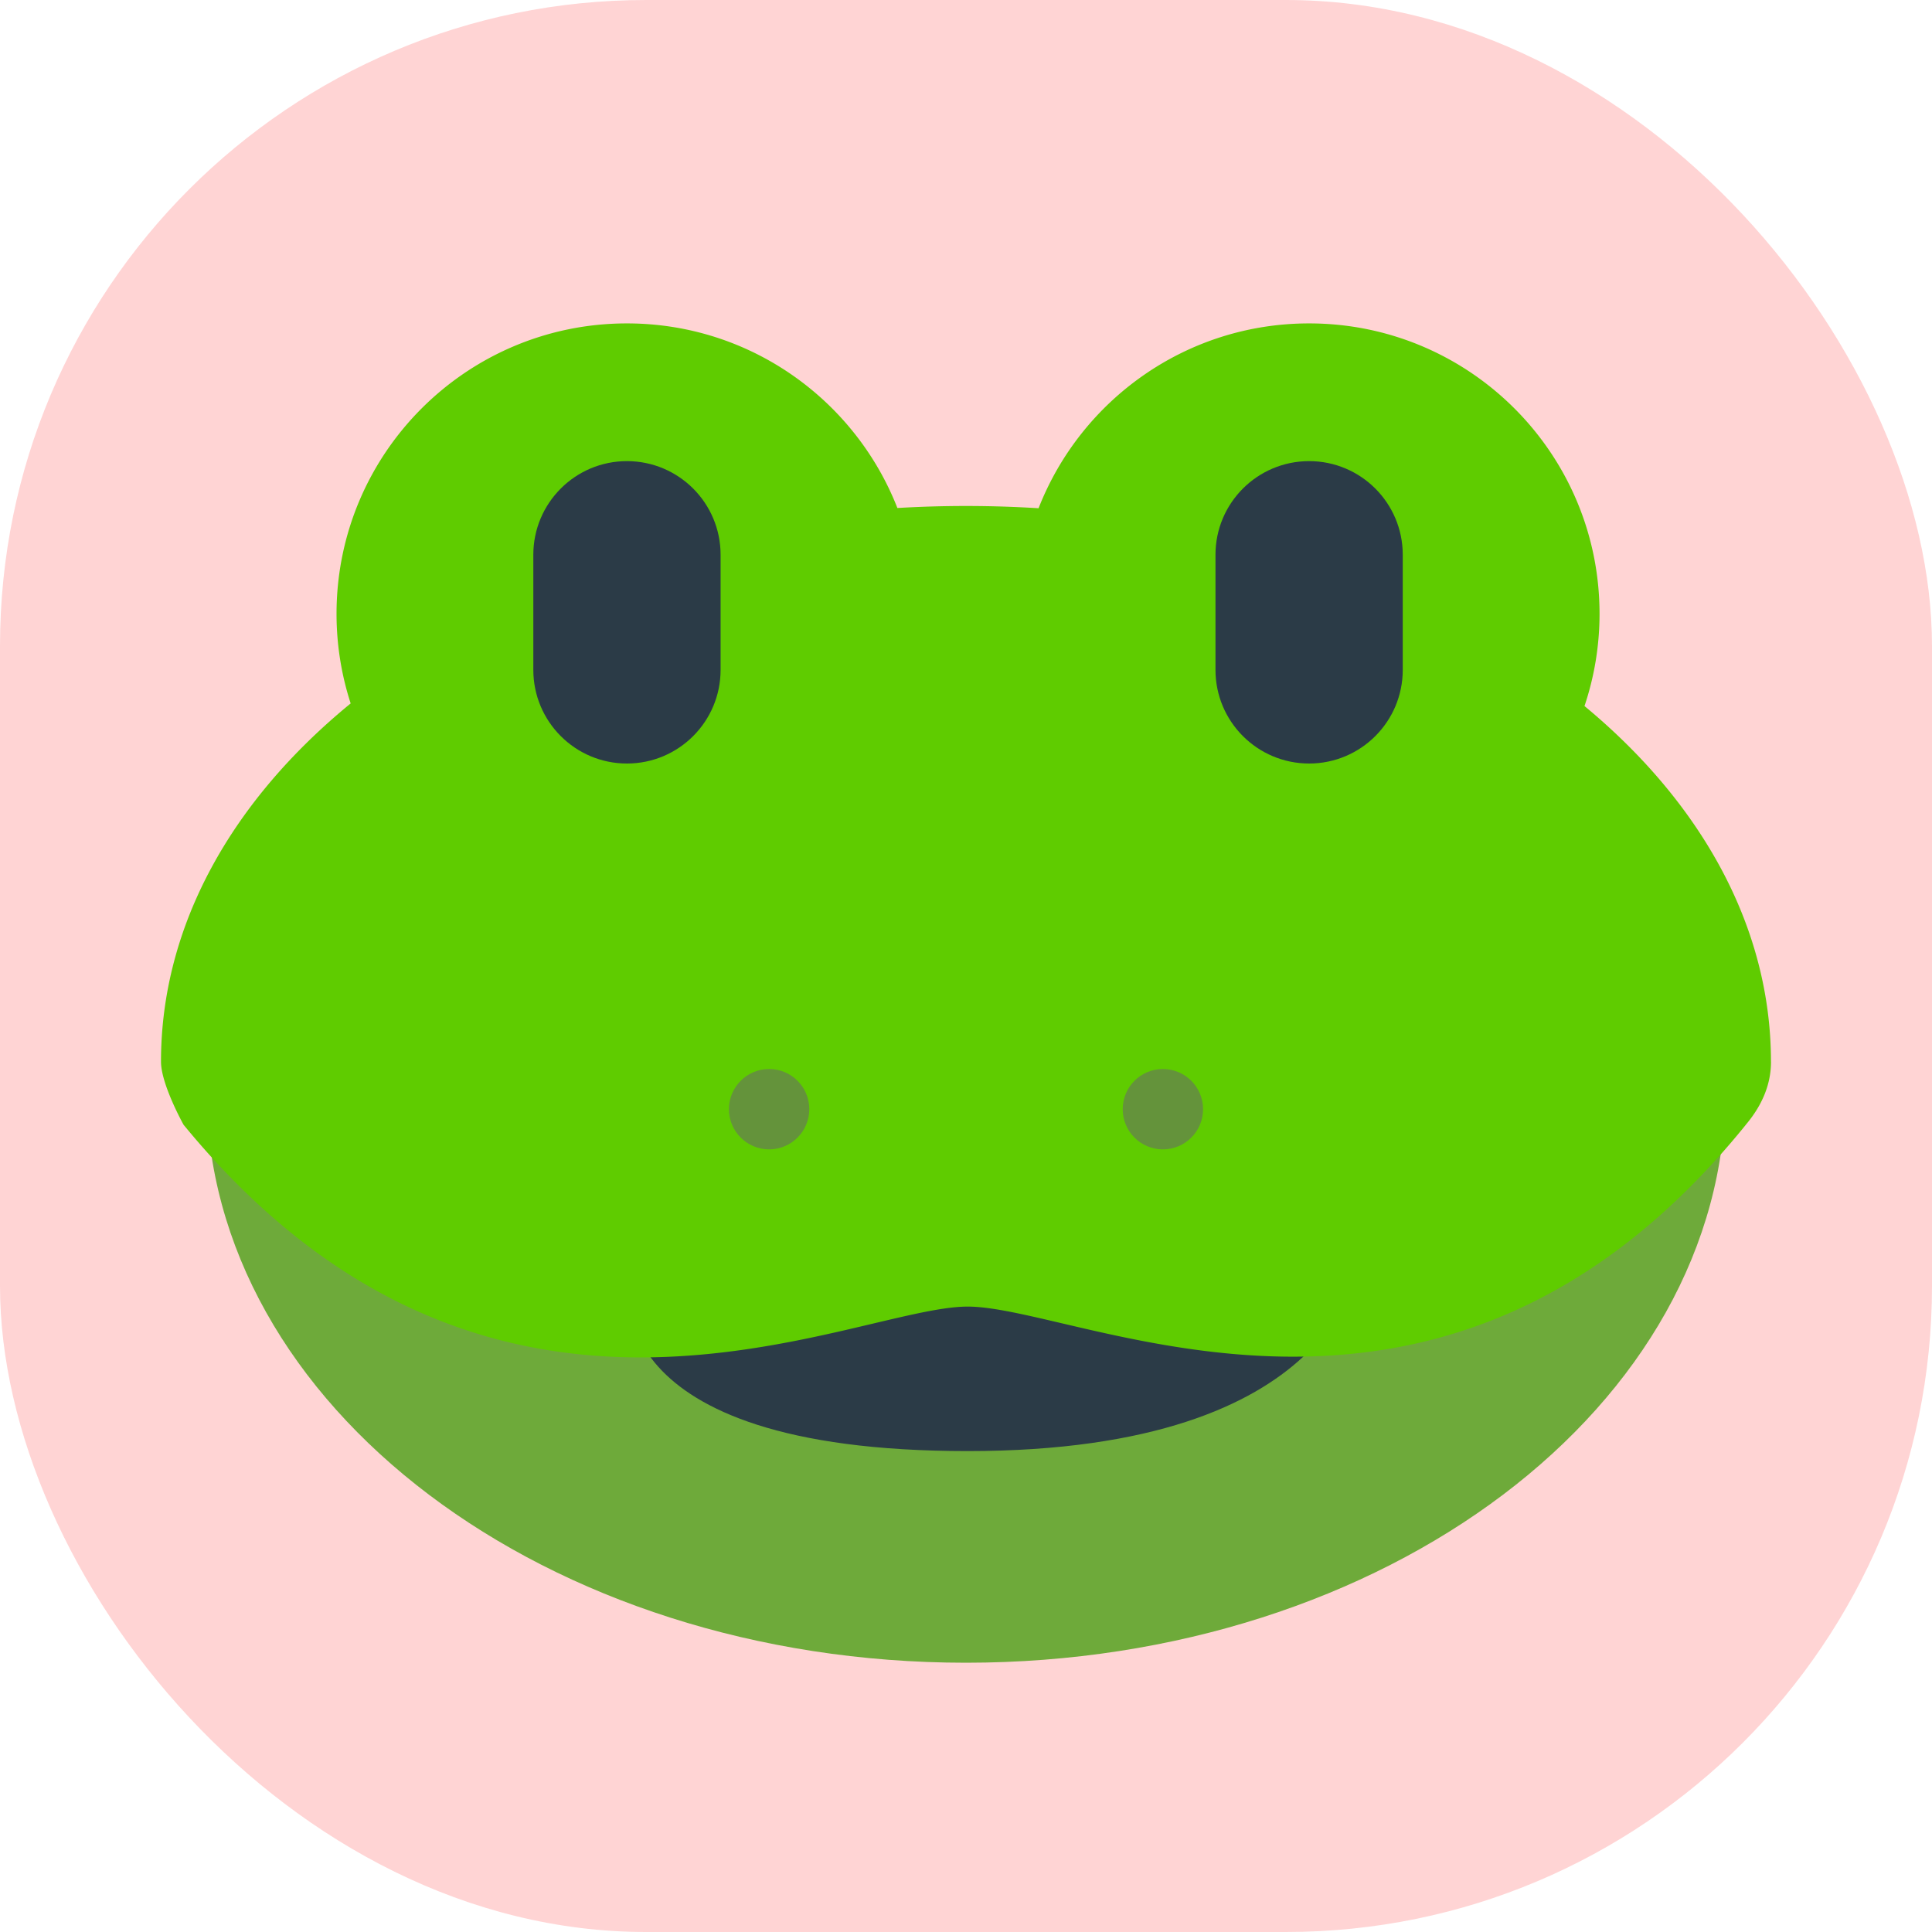
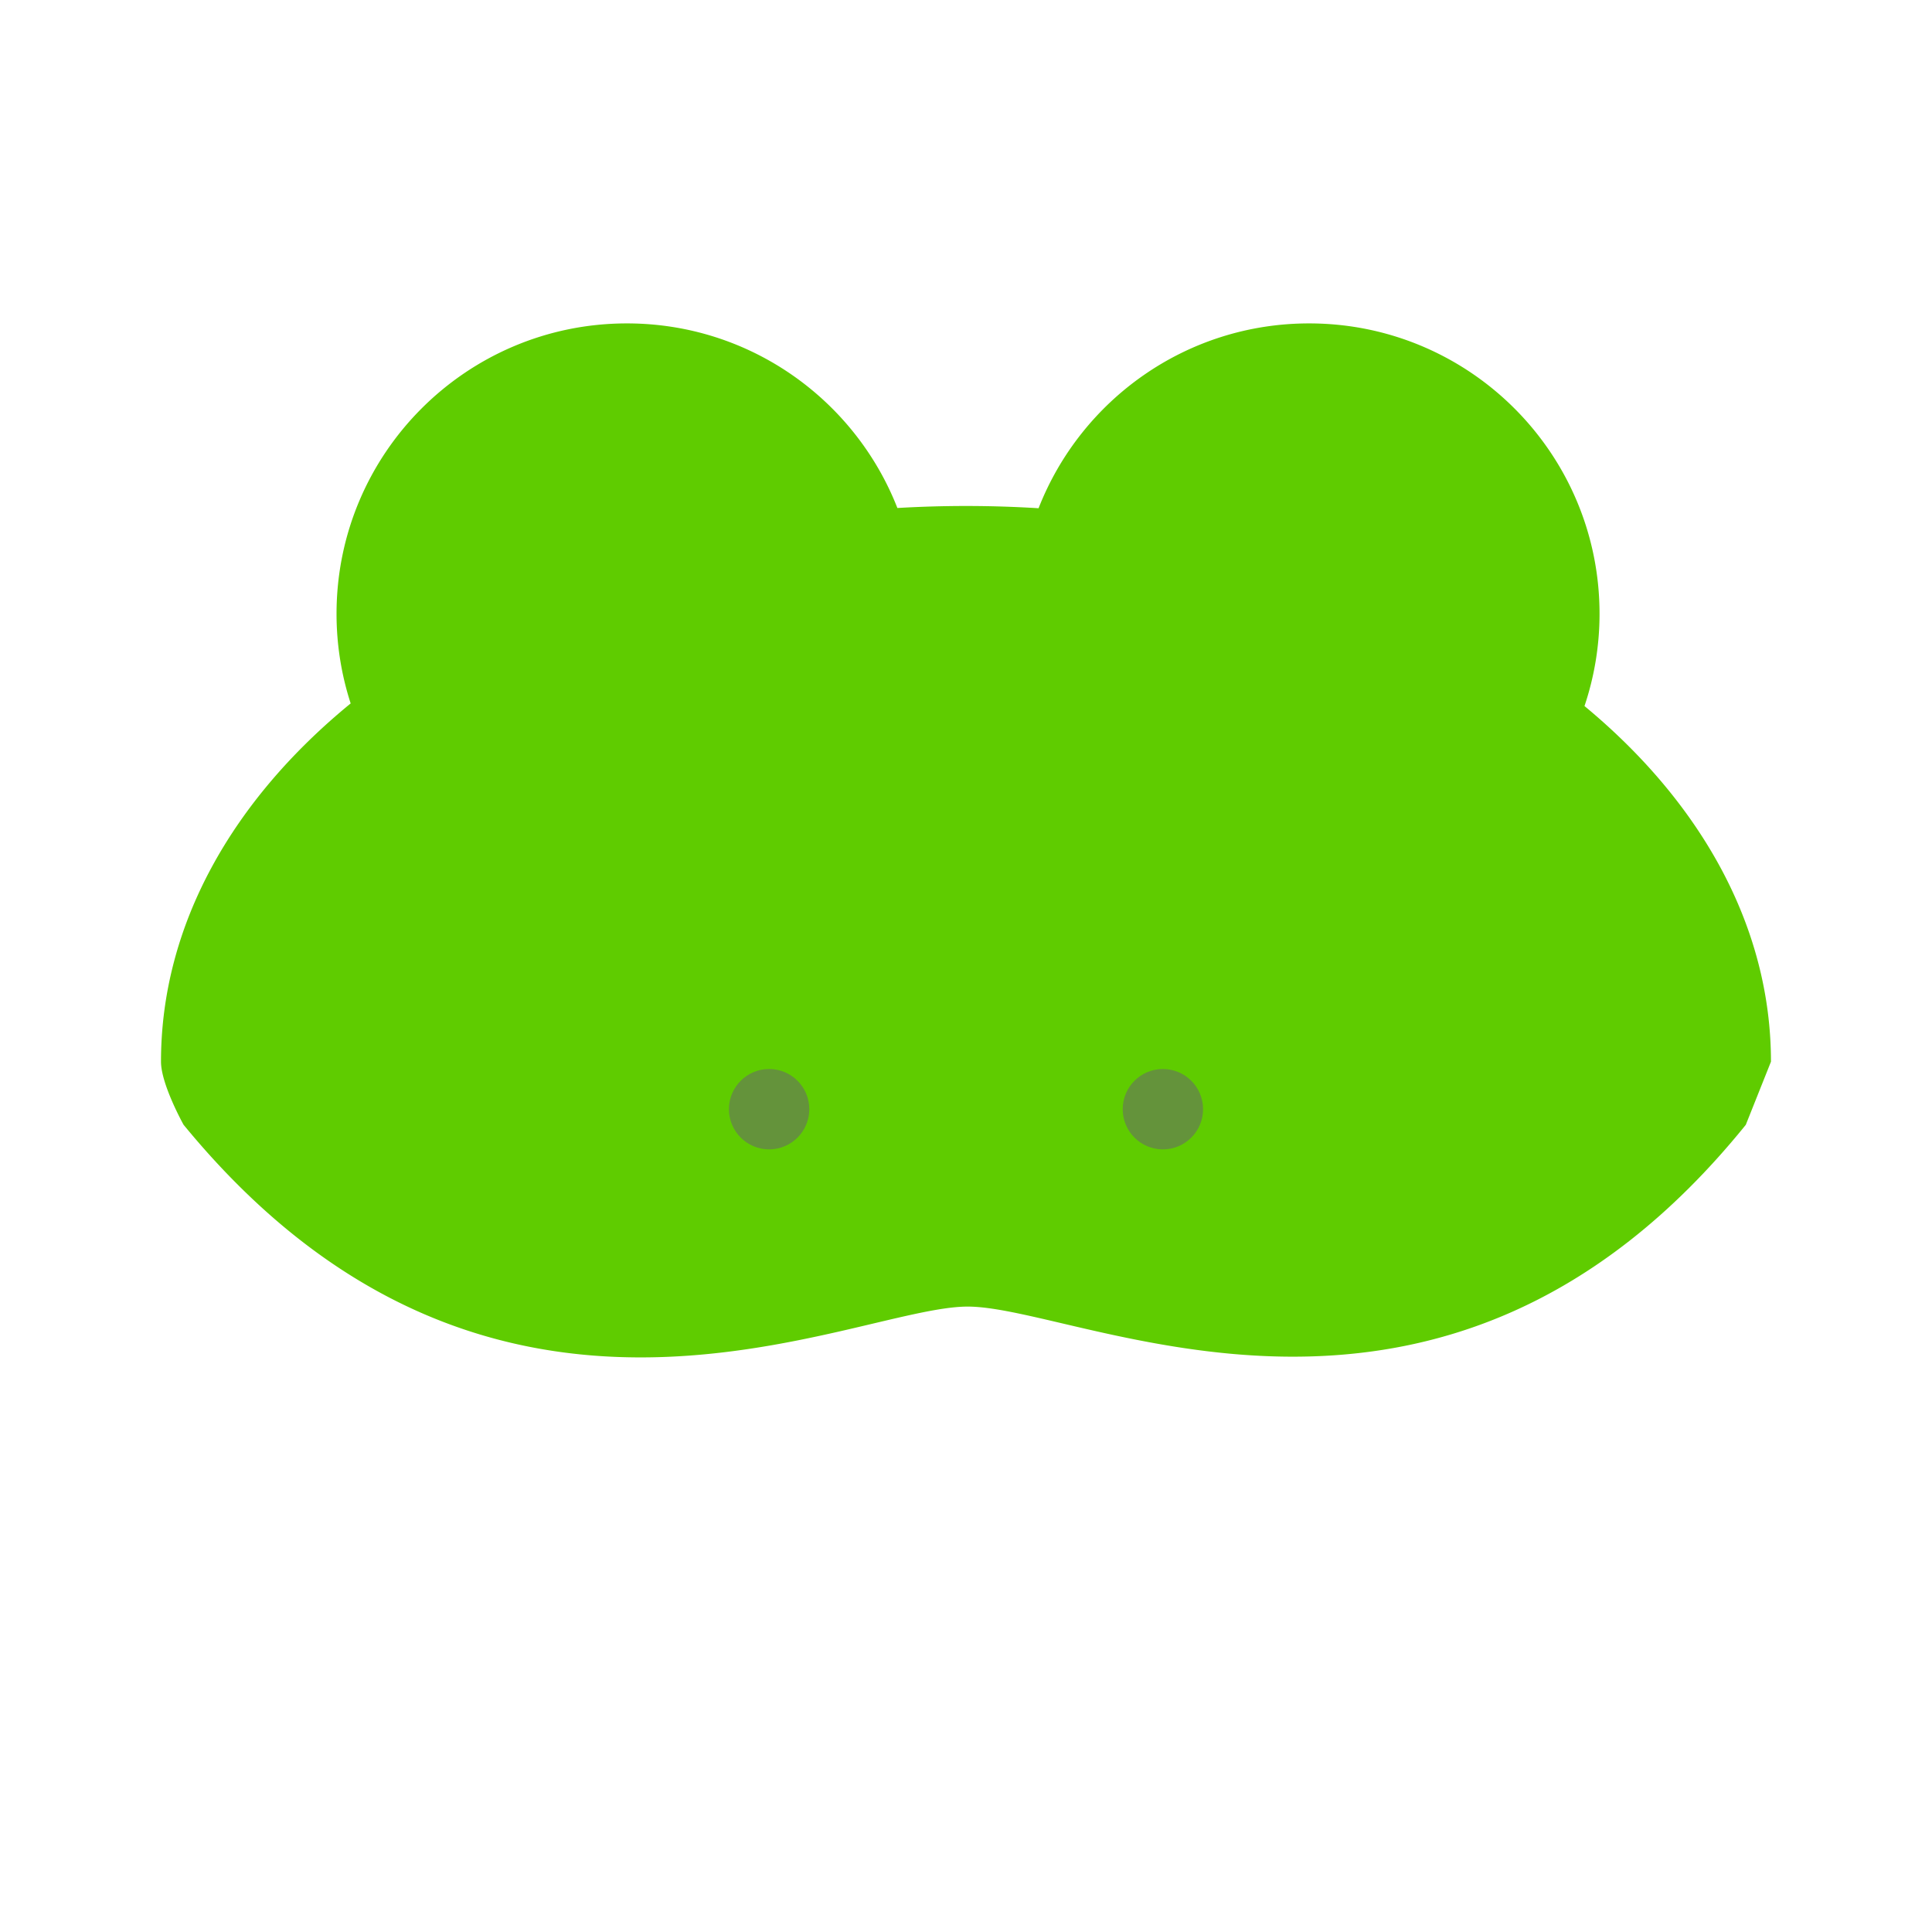
<svg xmlns="http://www.w3.org/2000/svg" id="bg_fir_u1F438-frog" width="200" height="200" version="1.1" class="bgs" preserveAspectRatio="xMidYMin slice">
  <defs id="SvgjsDefs1086" />
-   <rect id="rect_fir_u1F438-frog" width="100%" height="100%" fill="red" class="reds" rx="66.88" ry="66.88" opacity="0.17" />
  <svg id="th_fir_u1F438-frog" preserveAspectRatio="xMidYMid meet" viewBox="1.827 58.657 507.276 421.992" class="svg_thumb" data-uid="fir_u1F438-frog" data-keyword="u1F438-frog" data-complex="true" data-coll="fir" data-c="{&quot;3aaa3a&quot;:[&quot;fir_u1F438-frog_l_0&quot;],&quot;2b3b47&quot;:[&quot;fir_u1F438-frog_l_1&quot;,&quot;fir_u1F438-frog_l_4&quot;],&quot;00cc00&quot;:[&quot;fir_u1F438-frog_l_2&quot;],&quot;3b933f&quot;:[&quot;fir_u1F438-frog_l_3&quot;]}" data-colors="[&quot;#3aaa3a&quot;,&quot;#2b3b47&quot;,&quot;#00cc00&quot;,&quot;#3b933f&quot;]" style="overflow: visible;">
-     <path id="fir_u1F438-frog_l_0" d="M454.9 301.92C454.9 385.14 365.61 452.59 255.46 452.59S56.03 385.14 56.03 301.92C56.03 301.92 145.32 312.78 255.46 312.78S454.9 301.92 454.9 301.92Z " data-color-original="#3aaa3a" fill="#6eaa3a" class="greens" />
-     <path id="fir_u1F438-frog_l_1" d="M167.09 352.87L358.17 347.83S353.96 397.02 255.91 397.02S167.09 352.87 167.09 352.87Z " data-color-original="#2b3b47" fill="#2b3b47" class="grays" />
-     <path id="fir_u1F438-frog_l_2" d="M466.82 294.78C466.82 259.26 448.43 226.7 417.86 201.4A76.12 76.12 0 0 0 421.81 177.19C421.81 135.07 387.67 100.93 345.56 100.93C313.23 100.93 285.62 121.06 274.52 149.46A309.08 309.08 0 0 0 255.46 148.87C249.39 148.87 243.39 149.05 237.45 149.4C226.34 121.03 198.75 100.93 166.44 100.93C124.33 100.93 90.19 135.07 90.19 177.19C90.19 185.4 91.5 193.3 93.9 200.71C62.84 226.11 44.1 258.93 44.1 294.78C44.1 300.72 50.02 311.33 50.02 311.33C131.39 410.54 225.56 359.08 255.91 359.08S380.44 410.04 460.23 311.33L460.22 311.33C464.5 306.25 466.83 300.74 466.83 294.78Z " data-color-original="#00cc00" fill="#5fcc00" class="greens" />
+     <path id="fir_u1F438-frog_l_2" d="M466.82 294.78C466.82 259.26 448.43 226.7 417.86 201.4A76.12 76.12 0 0 0 421.81 177.19C421.81 135.07 387.67 100.93 345.56 100.93C313.23 100.93 285.62 121.06 274.52 149.46A309.08 309.08 0 0 0 255.46 148.87C249.39 148.87 243.39 149.05 237.45 149.4C226.34 121.03 198.75 100.93 166.44 100.93C124.33 100.93 90.19 135.07 90.19 177.19C90.19 185.4 91.5 193.3 93.9 200.71C62.84 226.11 44.1 258.93 44.1 294.78C44.1 300.72 50.02 311.33 50.02 311.33C131.39 410.54 225.56 359.08 255.91 359.08S380.44 410.04 460.23 311.33L460.22 311.33Z " data-color-original="#00cc00" fill="#5fcc00" class="greens" />
    <path id="fir_u1F438-frog_l_3" d="M214.32 307.25C214.32 313.08 209.59 317.8 203.77 317.8S193.22 313.08 193.22 307.25S197.94 296.7 203.77 296.7S214.32 301.42 214.32 307.25ZM307.16 296.7C301.33 296.7 296.61 301.42 296.61 307.25S301.33 317.8 307.16 317.8S317.71 313.08 317.71 307.25S312.99 296.7 307.16 296.7Z " data-color-original="#3b933f" fill="#64933b" class="greens" />
-     <path id="fir_u1F438-frog_l_4" d="M166.44 137.09C180.02 137.09 191.03 148.1 191.03 161.68V191.9C191.03 205.48 180.02 216.49 166.44 216.49C152.87 216.49 141.86 205.48 141.86 191.9V161.68C141.86 148.1 152.87 137.09 166.44 137.09ZM345.56 137.09C331.98 137.09 320.97 148.1 320.97 161.68V191.9C320.97 205.48 331.98 216.49 345.56 216.49C359.13 216.49 370.14 205.48 370.14 191.9V161.68C370.14 148.1 359.13 137.09 345.56 137.09Z " data-color-original="#2b3b47" fill="#2b3b47" class="grays" />
  </svg>
</svg>